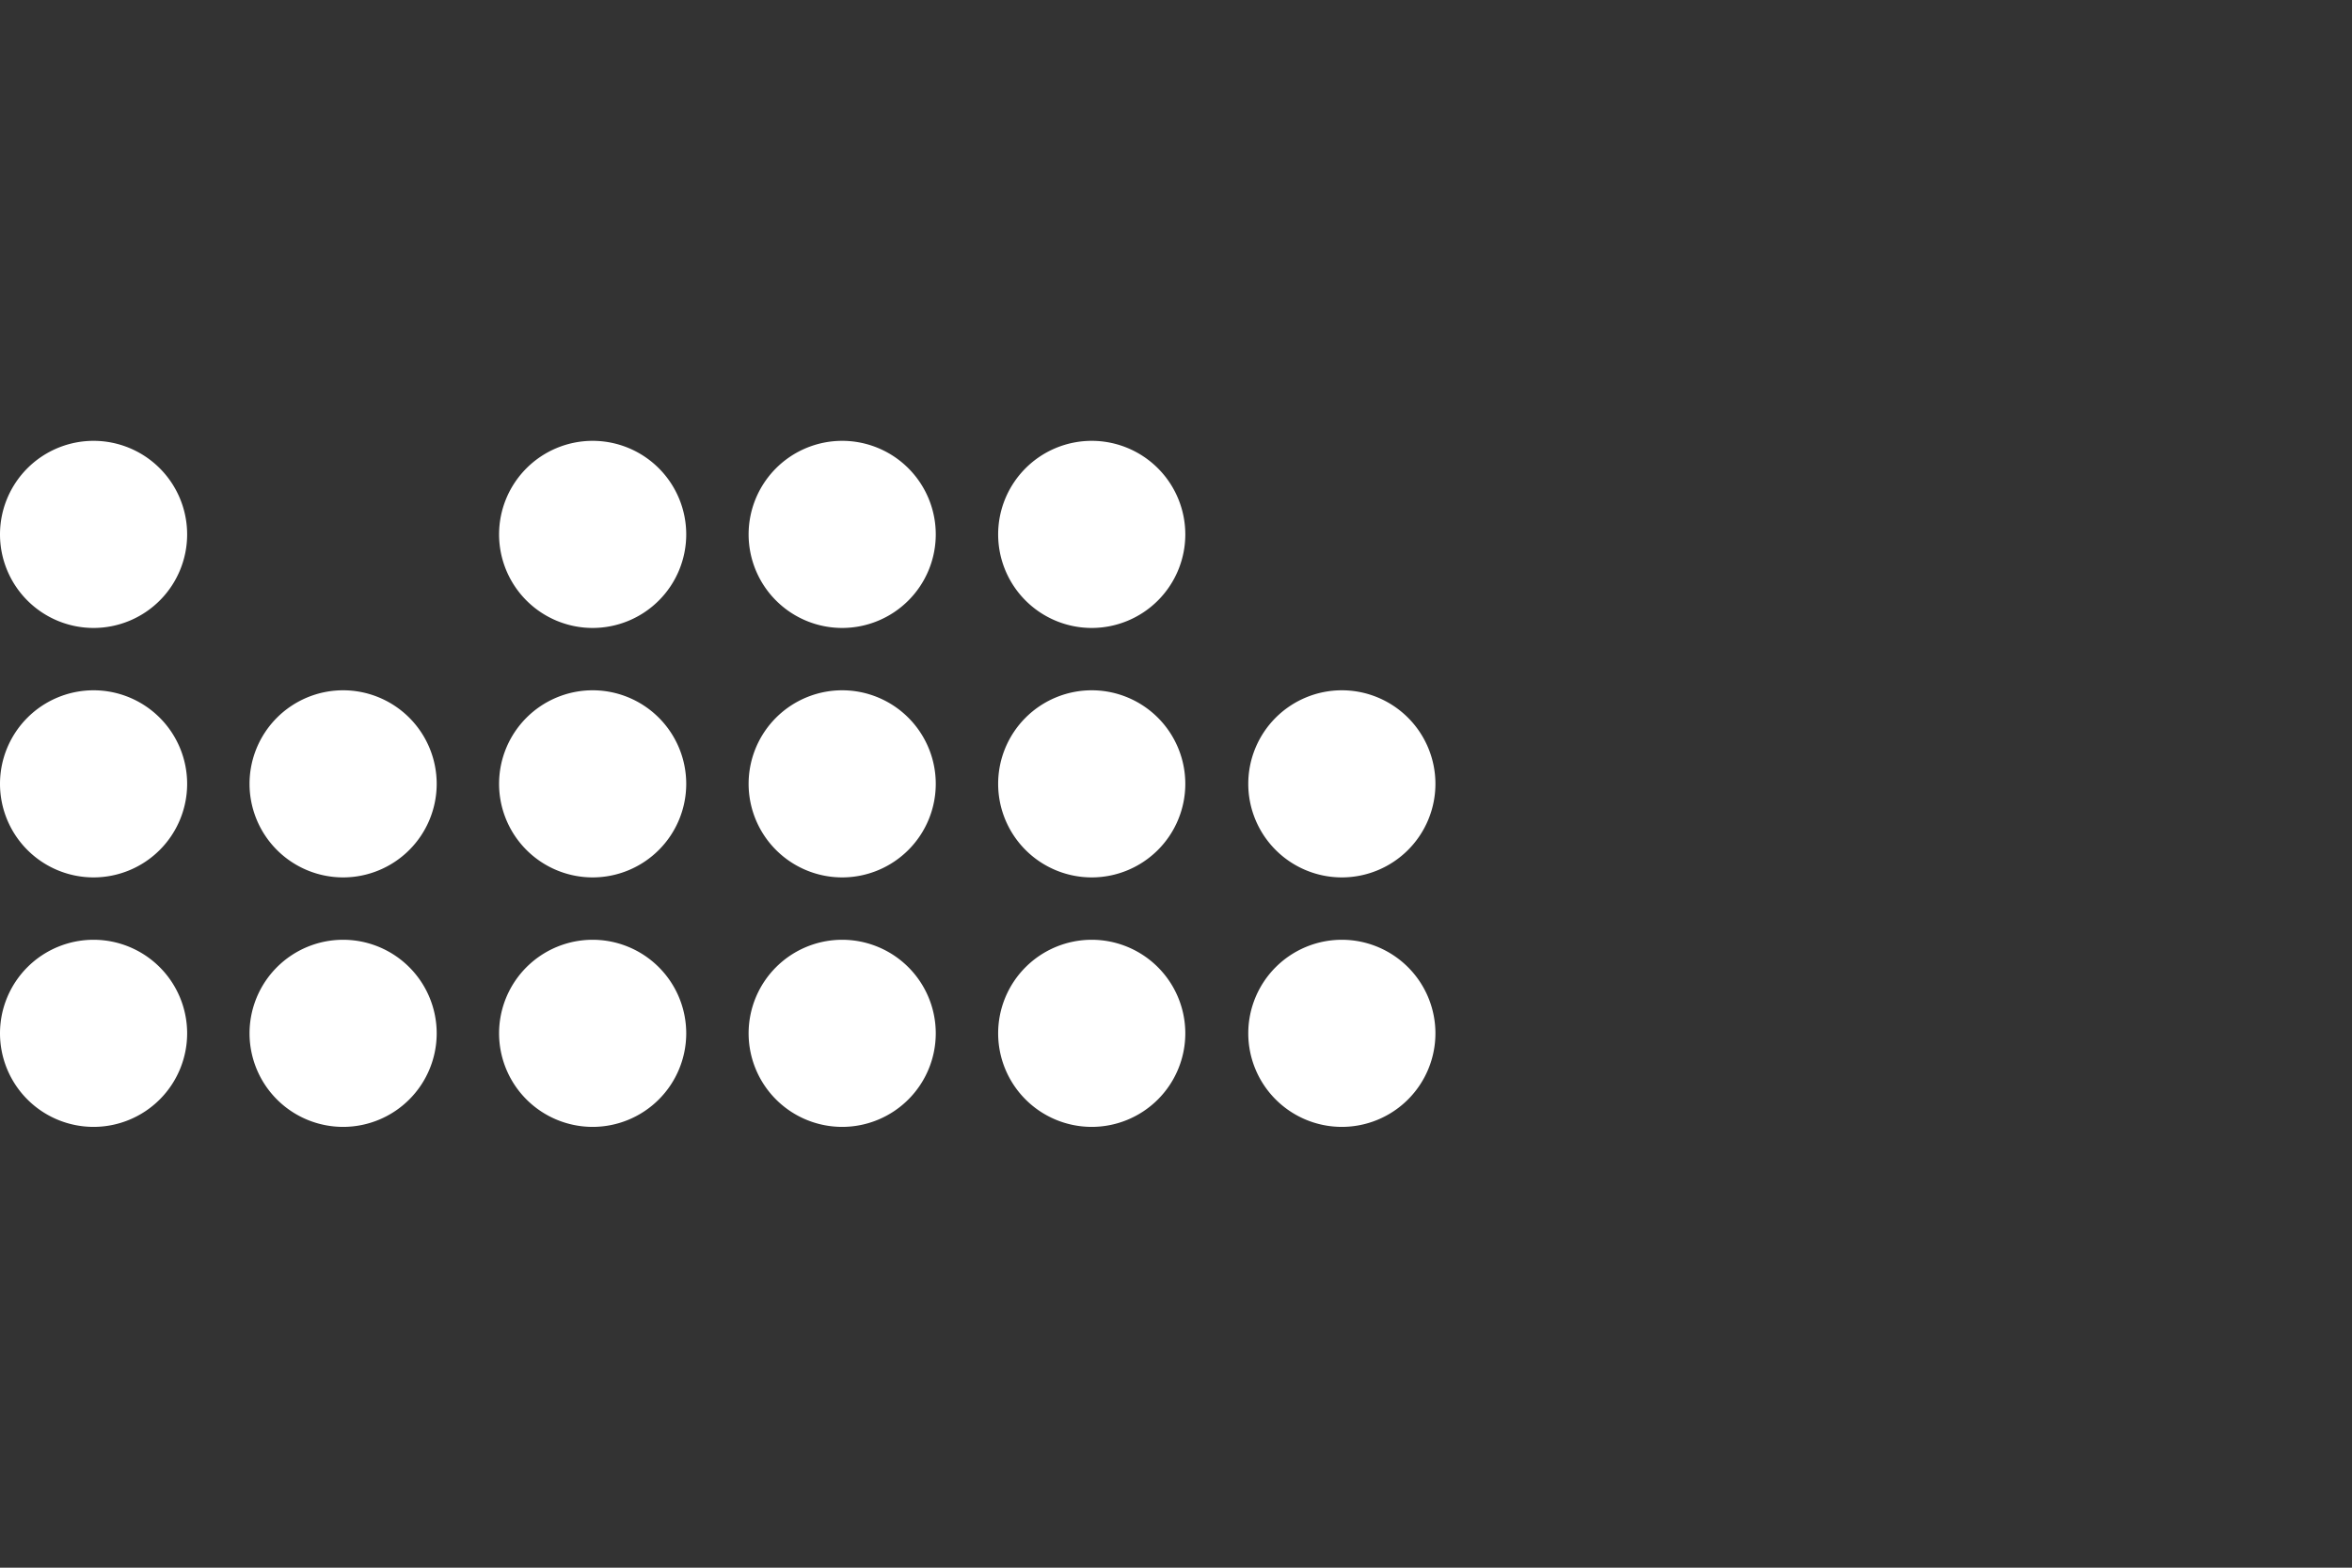
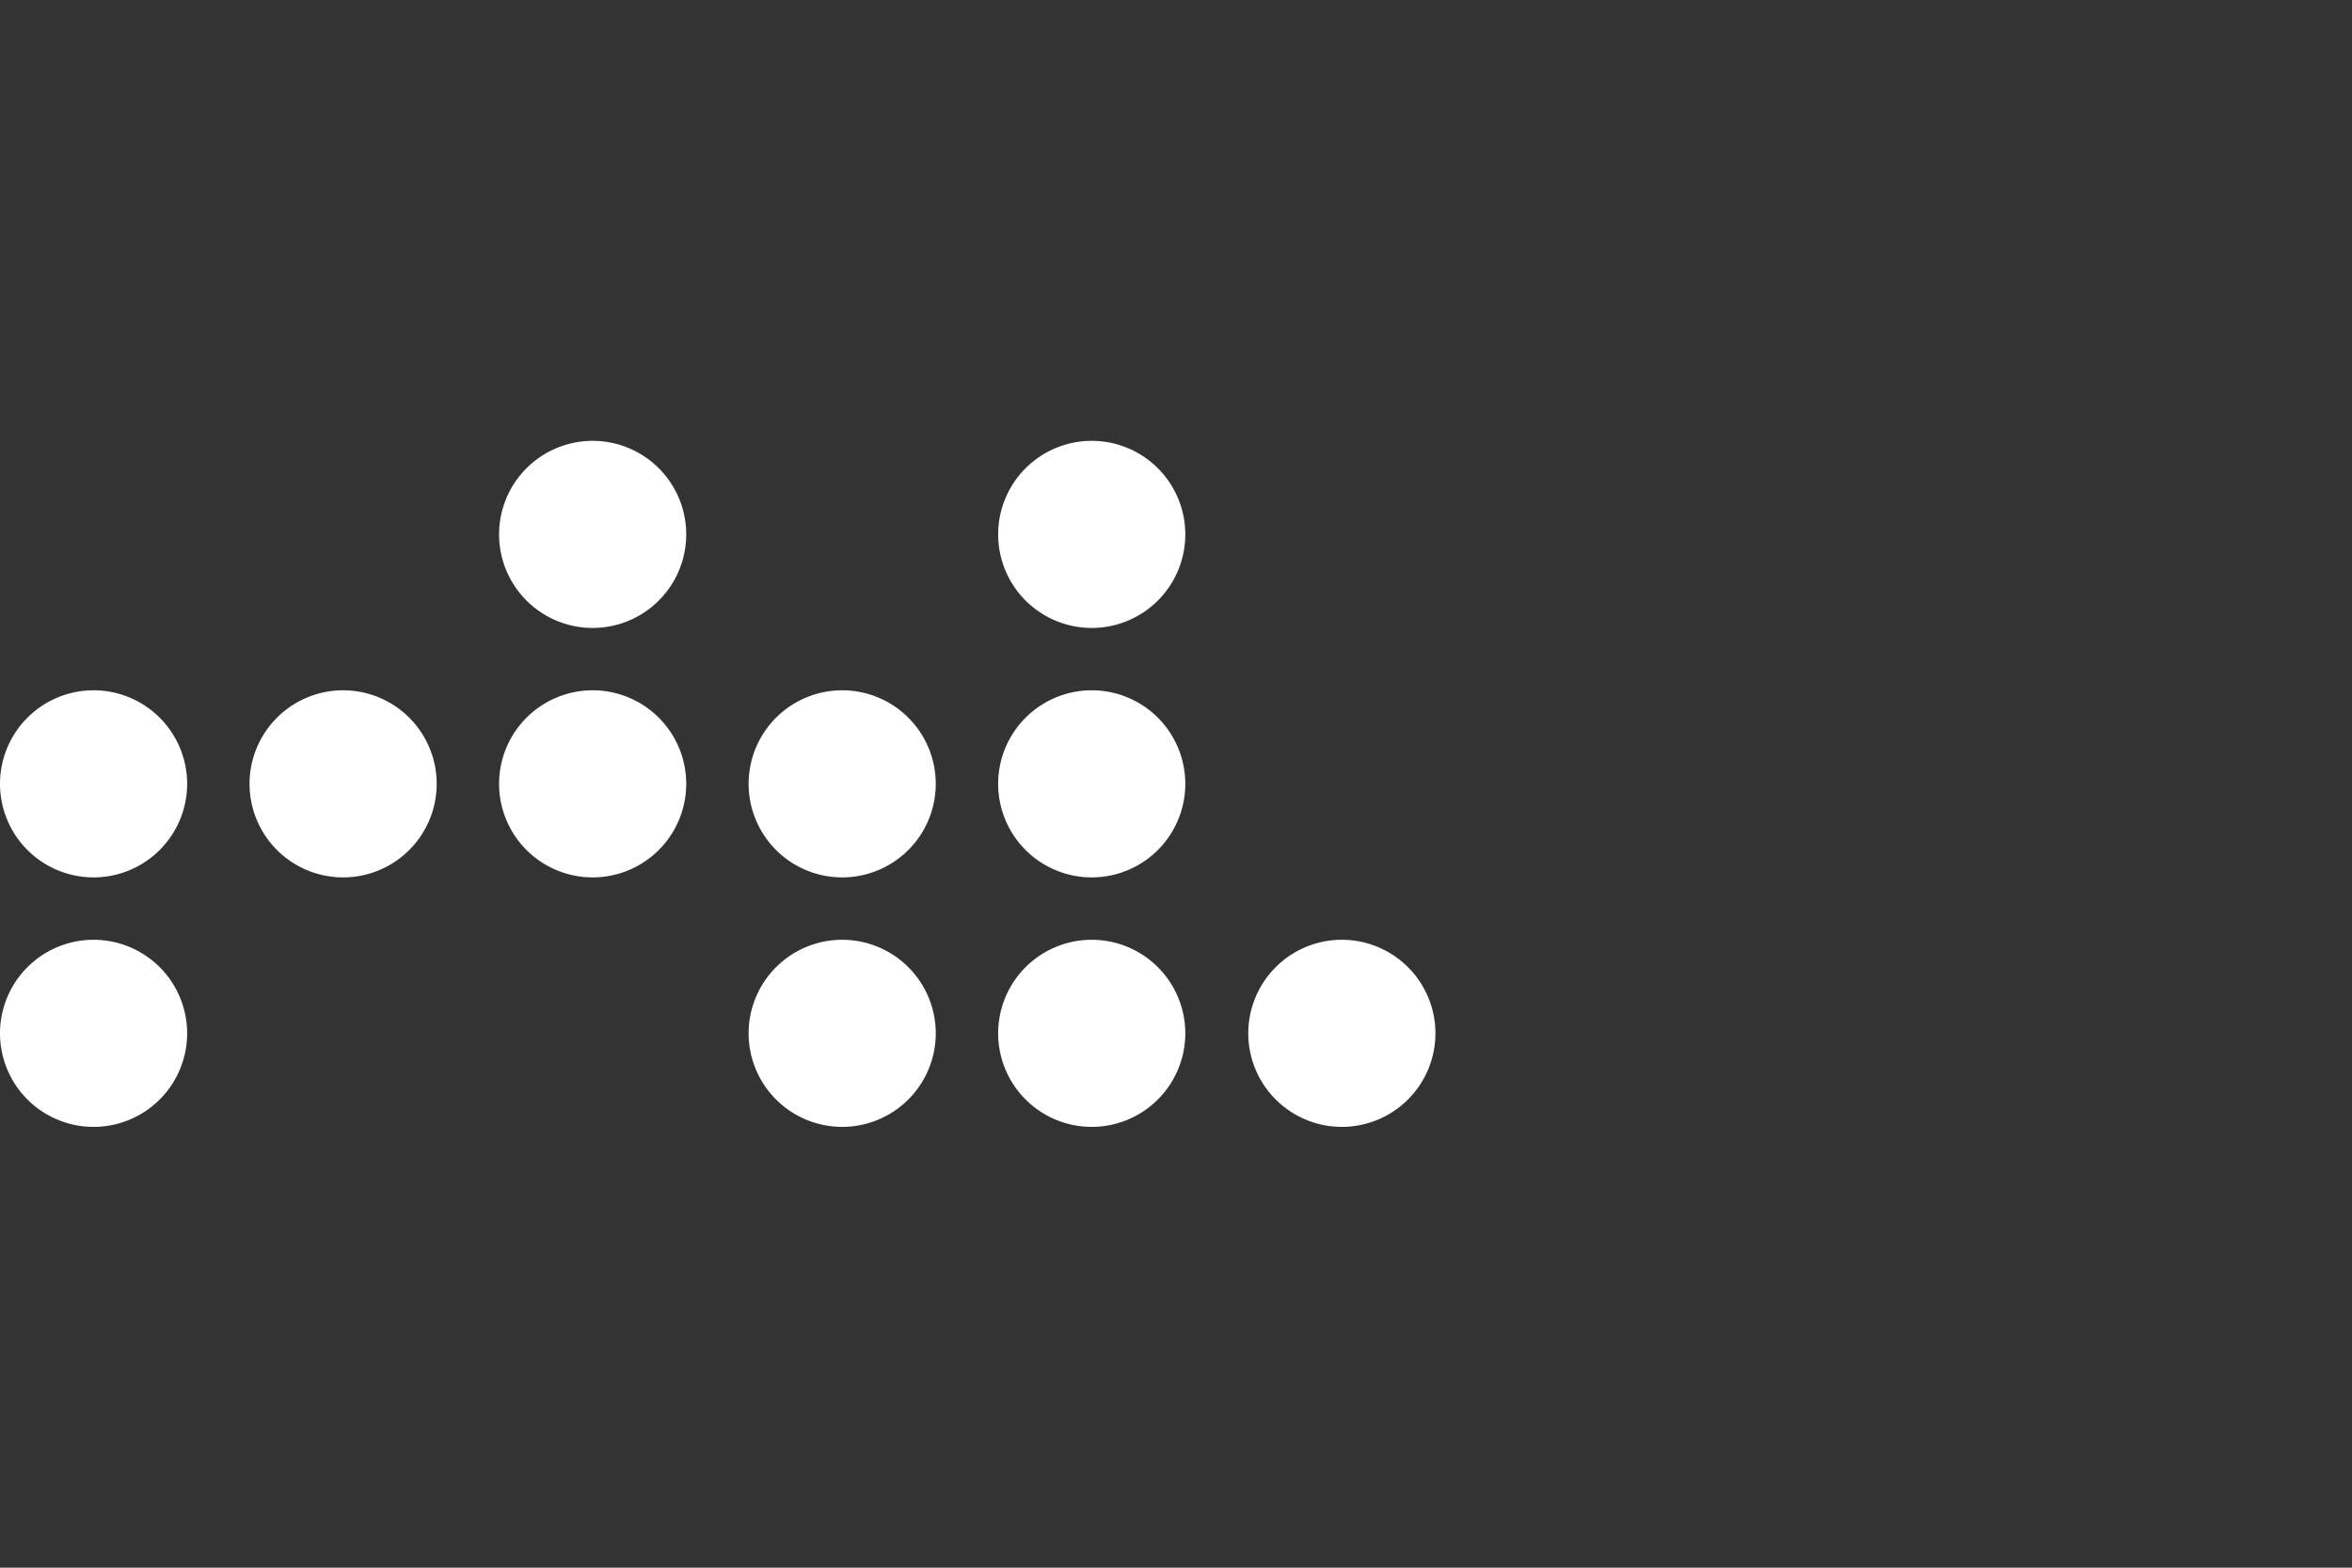
<svg xmlns="http://www.w3.org/2000/svg" width="250" height="166.667" viewBox="0 0 250 166.667">
  <rect x="0" y="0" width="250" height="166.667" fill="#333333" stroke="none" />
  <g transform="translate(0 166.667)">
    <path d="M0,0H250V-166.667H0Z" fill="none" fill-rule="evenodd" />
    <path d="M62.994-119.8a9.951,9.951,0,0,1,9.947,9.947,9.951,9.951,0,0,1-9.947,9.946,9.951,9.951,0,0,1-9.946-9.946A9.951,9.951,0,0,1,62.994-119.8Z" fill="#fff" fill-rule="evenodd" />
-     <path d="M89.519-119.8a9.951,9.951,0,0,1,9.946,9.947,9.951,9.951,0,0,1-9.946,9.946,9.951,9.951,0,0,1-9.947-9.946A9.951,9.951,0,0,1,89.519-119.8Z" fill="#fff" fill-rule="evenodd" />
    <path d="M116.042-119.8a9.952,9.952,0,0,1,9.947,9.947,9.952,9.952,0,0,1-9.947,9.946,9.951,9.951,0,0,1-9.946-9.946A9.951,9.951,0,0,1,116.042-119.8Z" fill="#fff" fill-rule="evenodd" />
    <path d="M116.042-93.28a9.951,9.951,0,0,1,9.947,9.947,9.951,9.951,0,0,1-9.947,9.946,9.951,9.951,0,0,1-9.946-9.946A9.951,9.951,0,0,1,116.042-93.28Z" fill="#fff" fill-rule="evenodd" />
    <path d="M116.042-66.756a9.951,9.951,0,0,1,9.947,9.946,9.951,9.951,0,0,1-9.947,9.946,9.951,9.951,0,0,1-9.946-9.946A9.951,9.951,0,0,1,116.042-66.756Z" fill="#fff" fill-rule="evenodd" />
    <path d="M62.994-93.28a9.951,9.951,0,0,1,9.947,9.947,9.951,9.951,0,0,1-9.947,9.946,9.951,9.951,0,0,1-9.946-9.946A9.951,9.951,0,0,1,62.994-93.28Z" fill="#fff" fill-rule="evenodd" />
    <path d="M36.471-93.28a9.951,9.951,0,0,1,9.946,9.947,9.951,9.951,0,0,1-9.946,9.946,9.951,9.951,0,0,1-9.947-9.946A9.951,9.951,0,0,1,36.471-93.28Z" fill="#fff" fill-rule="evenodd" />
-     <path d="M142.628-93.28a9.951,9.951,0,0,1,9.947,9.947,9.951,9.951,0,0,1-9.947,9.946,9.951,9.951,0,0,1-9.946-9.946A9.951,9.951,0,0,1,142.628-93.28Z" fill="#fff" fill-rule="evenodd" />
    <path d="M89.519-93.28a9.951,9.951,0,0,1,9.946,9.947,9.951,9.951,0,0,1-9.946,9.946,9.951,9.951,0,0,1-9.947-9.946A9.951,9.951,0,0,1,89.519-93.28Z" fill="#fff" fill-rule="evenodd" />
-     <path d="M62.994-66.756a9.951,9.951,0,0,1,9.947,9.946,9.951,9.951,0,0,1-9.947,9.946,9.951,9.951,0,0,1-9.946-9.946A9.951,9.951,0,0,1,62.994-66.756Z" fill="#fff" fill-rule="evenodd" />
-     <path d="M36.471-66.756a9.951,9.951,0,0,1,9.946,9.946,9.951,9.951,0,0,1-9.946,9.946,9.951,9.951,0,0,1-9.947-9.946A9.951,9.951,0,0,1,36.471-66.756Z" fill="#fff" fill-rule="evenodd" />
    <path d="M142.628-66.756a9.951,9.951,0,0,1,9.947,9.946,9.951,9.951,0,0,1-9.947,9.946,9.951,9.951,0,0,1-9.946-9.946A9.951,9.951,0,0,1,142.628-66.756Z" fill="#fff" fill-rule="evenodd" />
    <path d="M9.946-66.756a9.951,9.951,0,0,1,9.946,9.946,9.951,9.951,0,0,1-9.946,9.946A9.951,9.951,0,0,1,0-56.809,9.951,9.951,0,0,1,9.946-66.756Z" fill="#fff" fill-rule="evenodd" />
    <path d="M9.946-93.28a9.951,9.951,0,0,1,9.946,9.947,9.951,9.951,0,0,1-9.946,9.946A9.951,9.951,0,0,1,0-83.333,9.951,9.951,0,0,1,9.946-93.28Z" fill="#fff" fill-rule="evenodd" />
-     <path d="M9.946-119.8a9.951,9.951,0,0,1,9.946,9.947,9.951,9.951,0,0,1-9.946,9.946A9.951,9.951,0,0,1,0-109.857,9.951,9.951,0,0,1,9.946-119.8Z" fill="#fff" fill-rule="evenodd" />
    <path d="M89.519-66.756a9.951,9.951,0,0,1,9.946,9.946,9.951,9.951,0,0,1-9.946,9.946,9.951,9.951,0,0,1-9.947-9.946A9.951,9.951,0,0,1,89.519-66.756Z" fill="#fff" fill-rule="evenodd" />
  </g>
</svg>